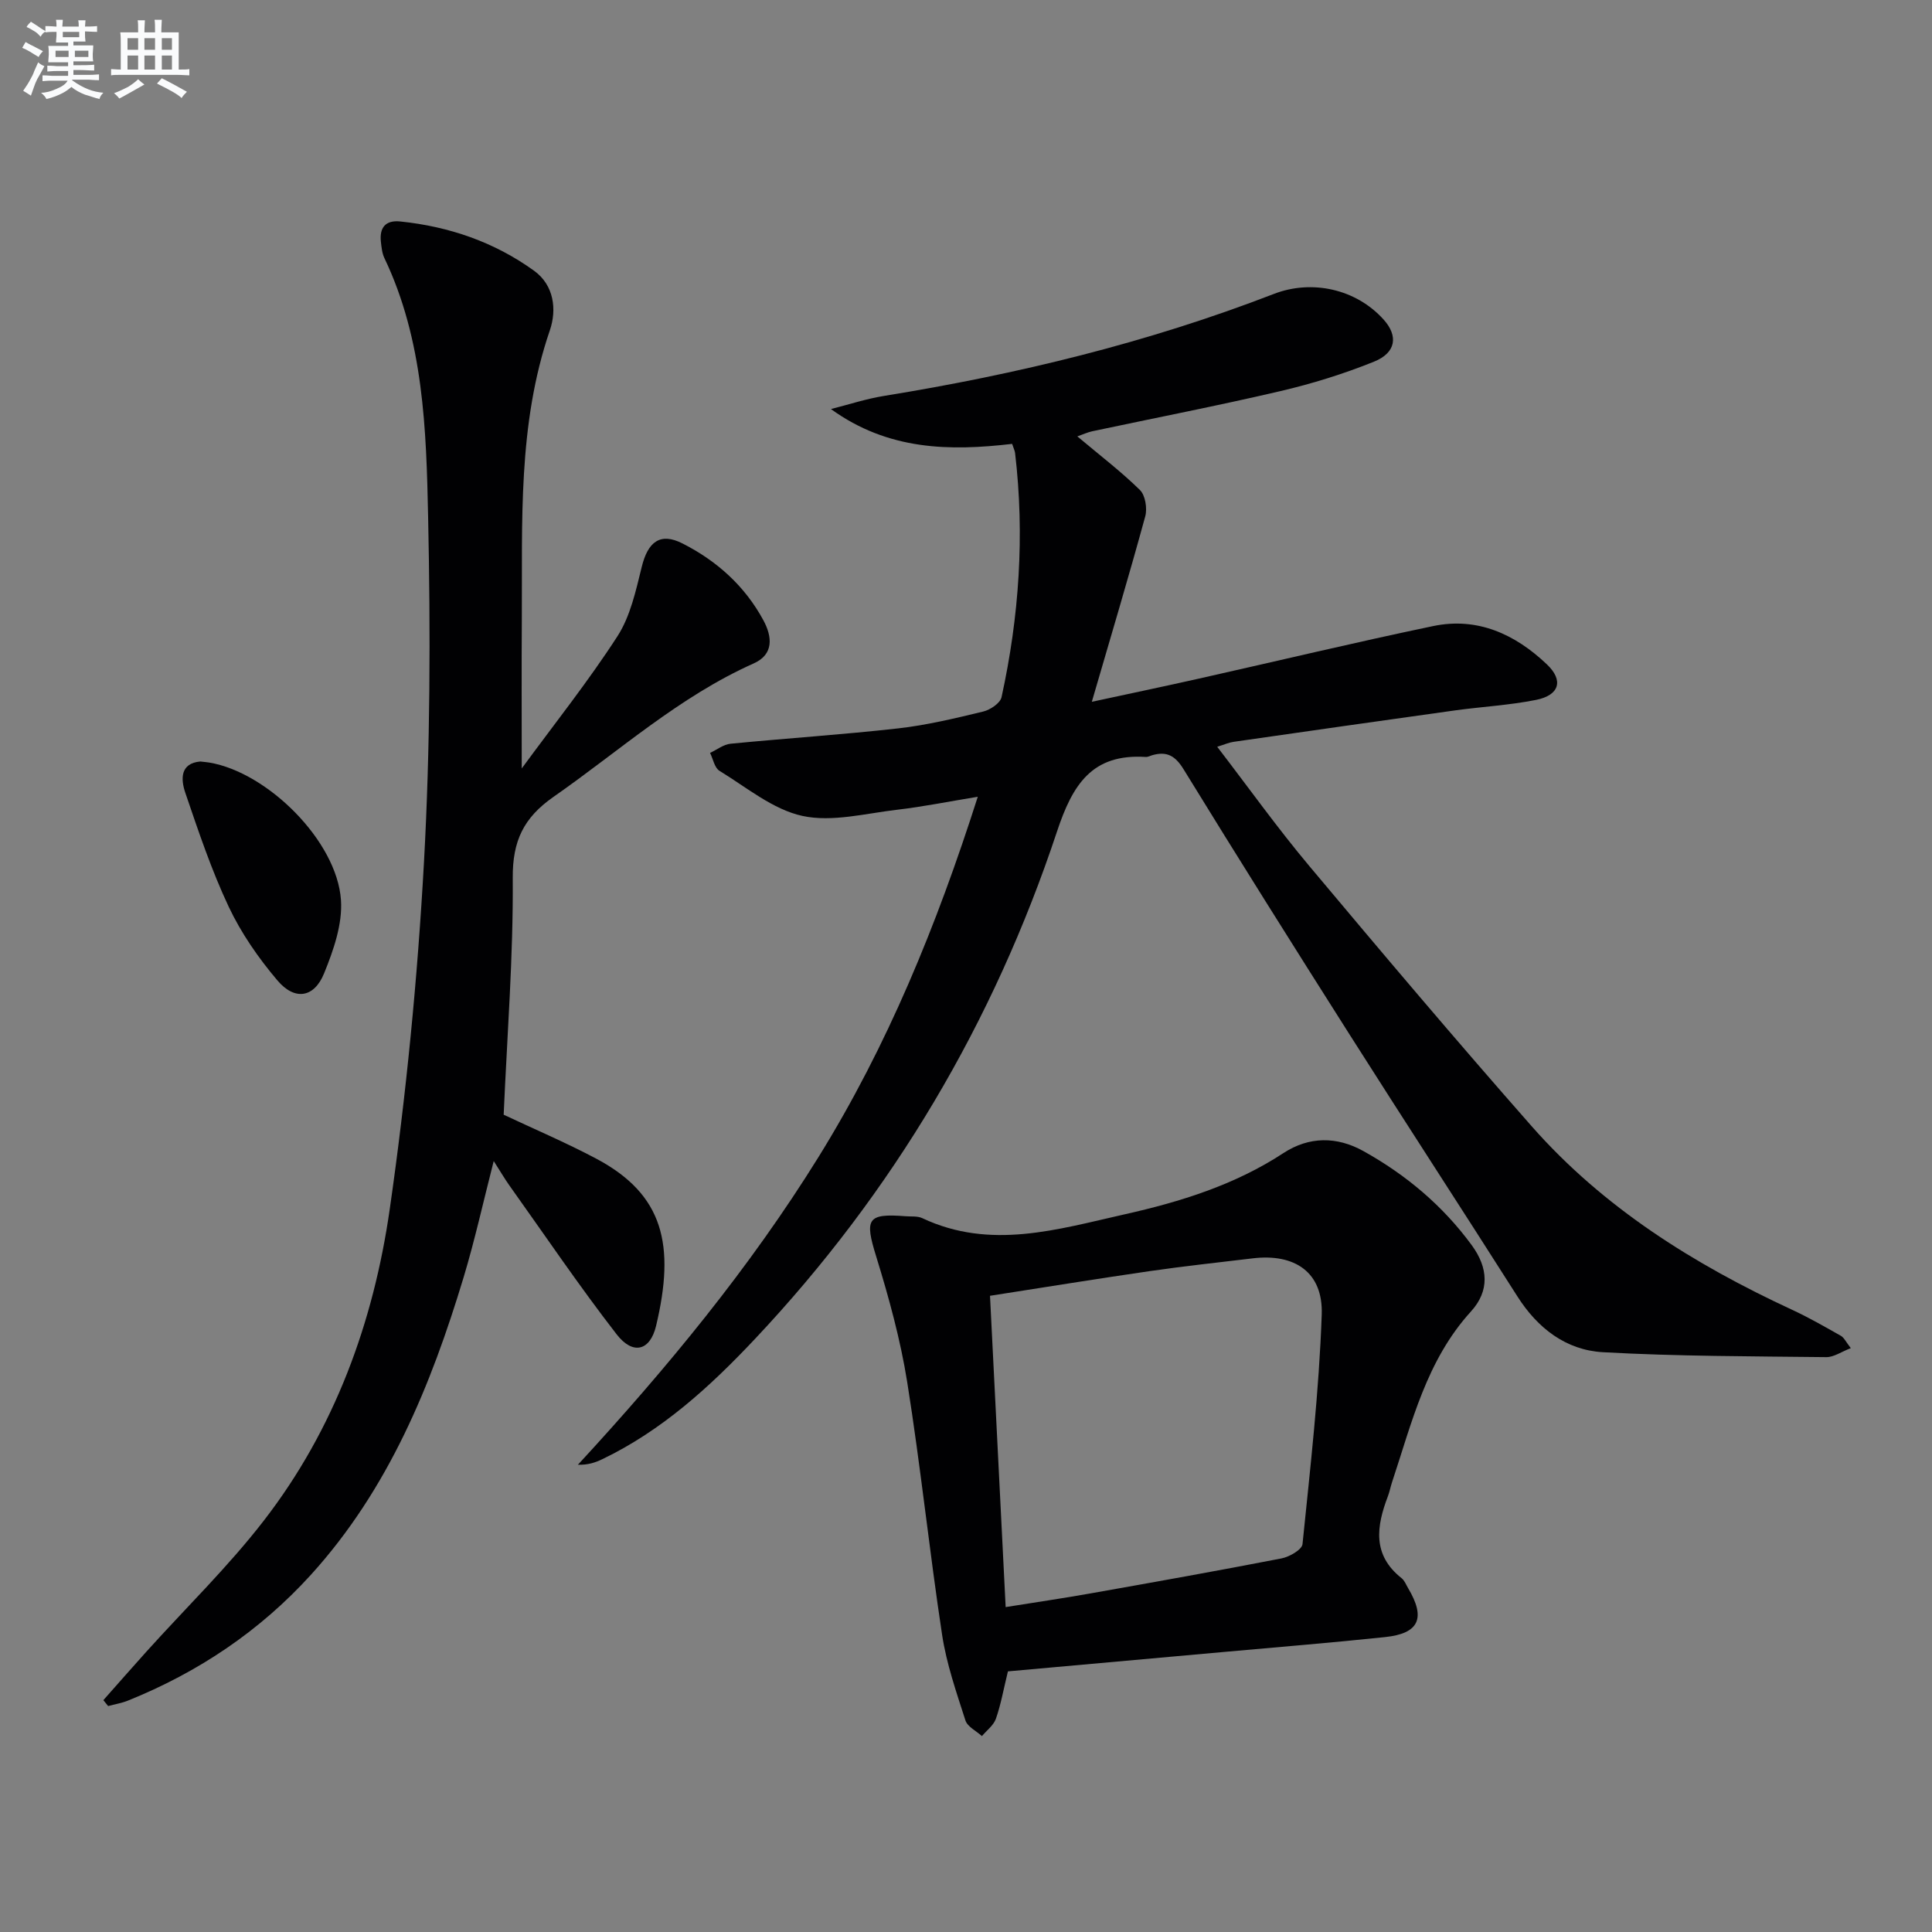
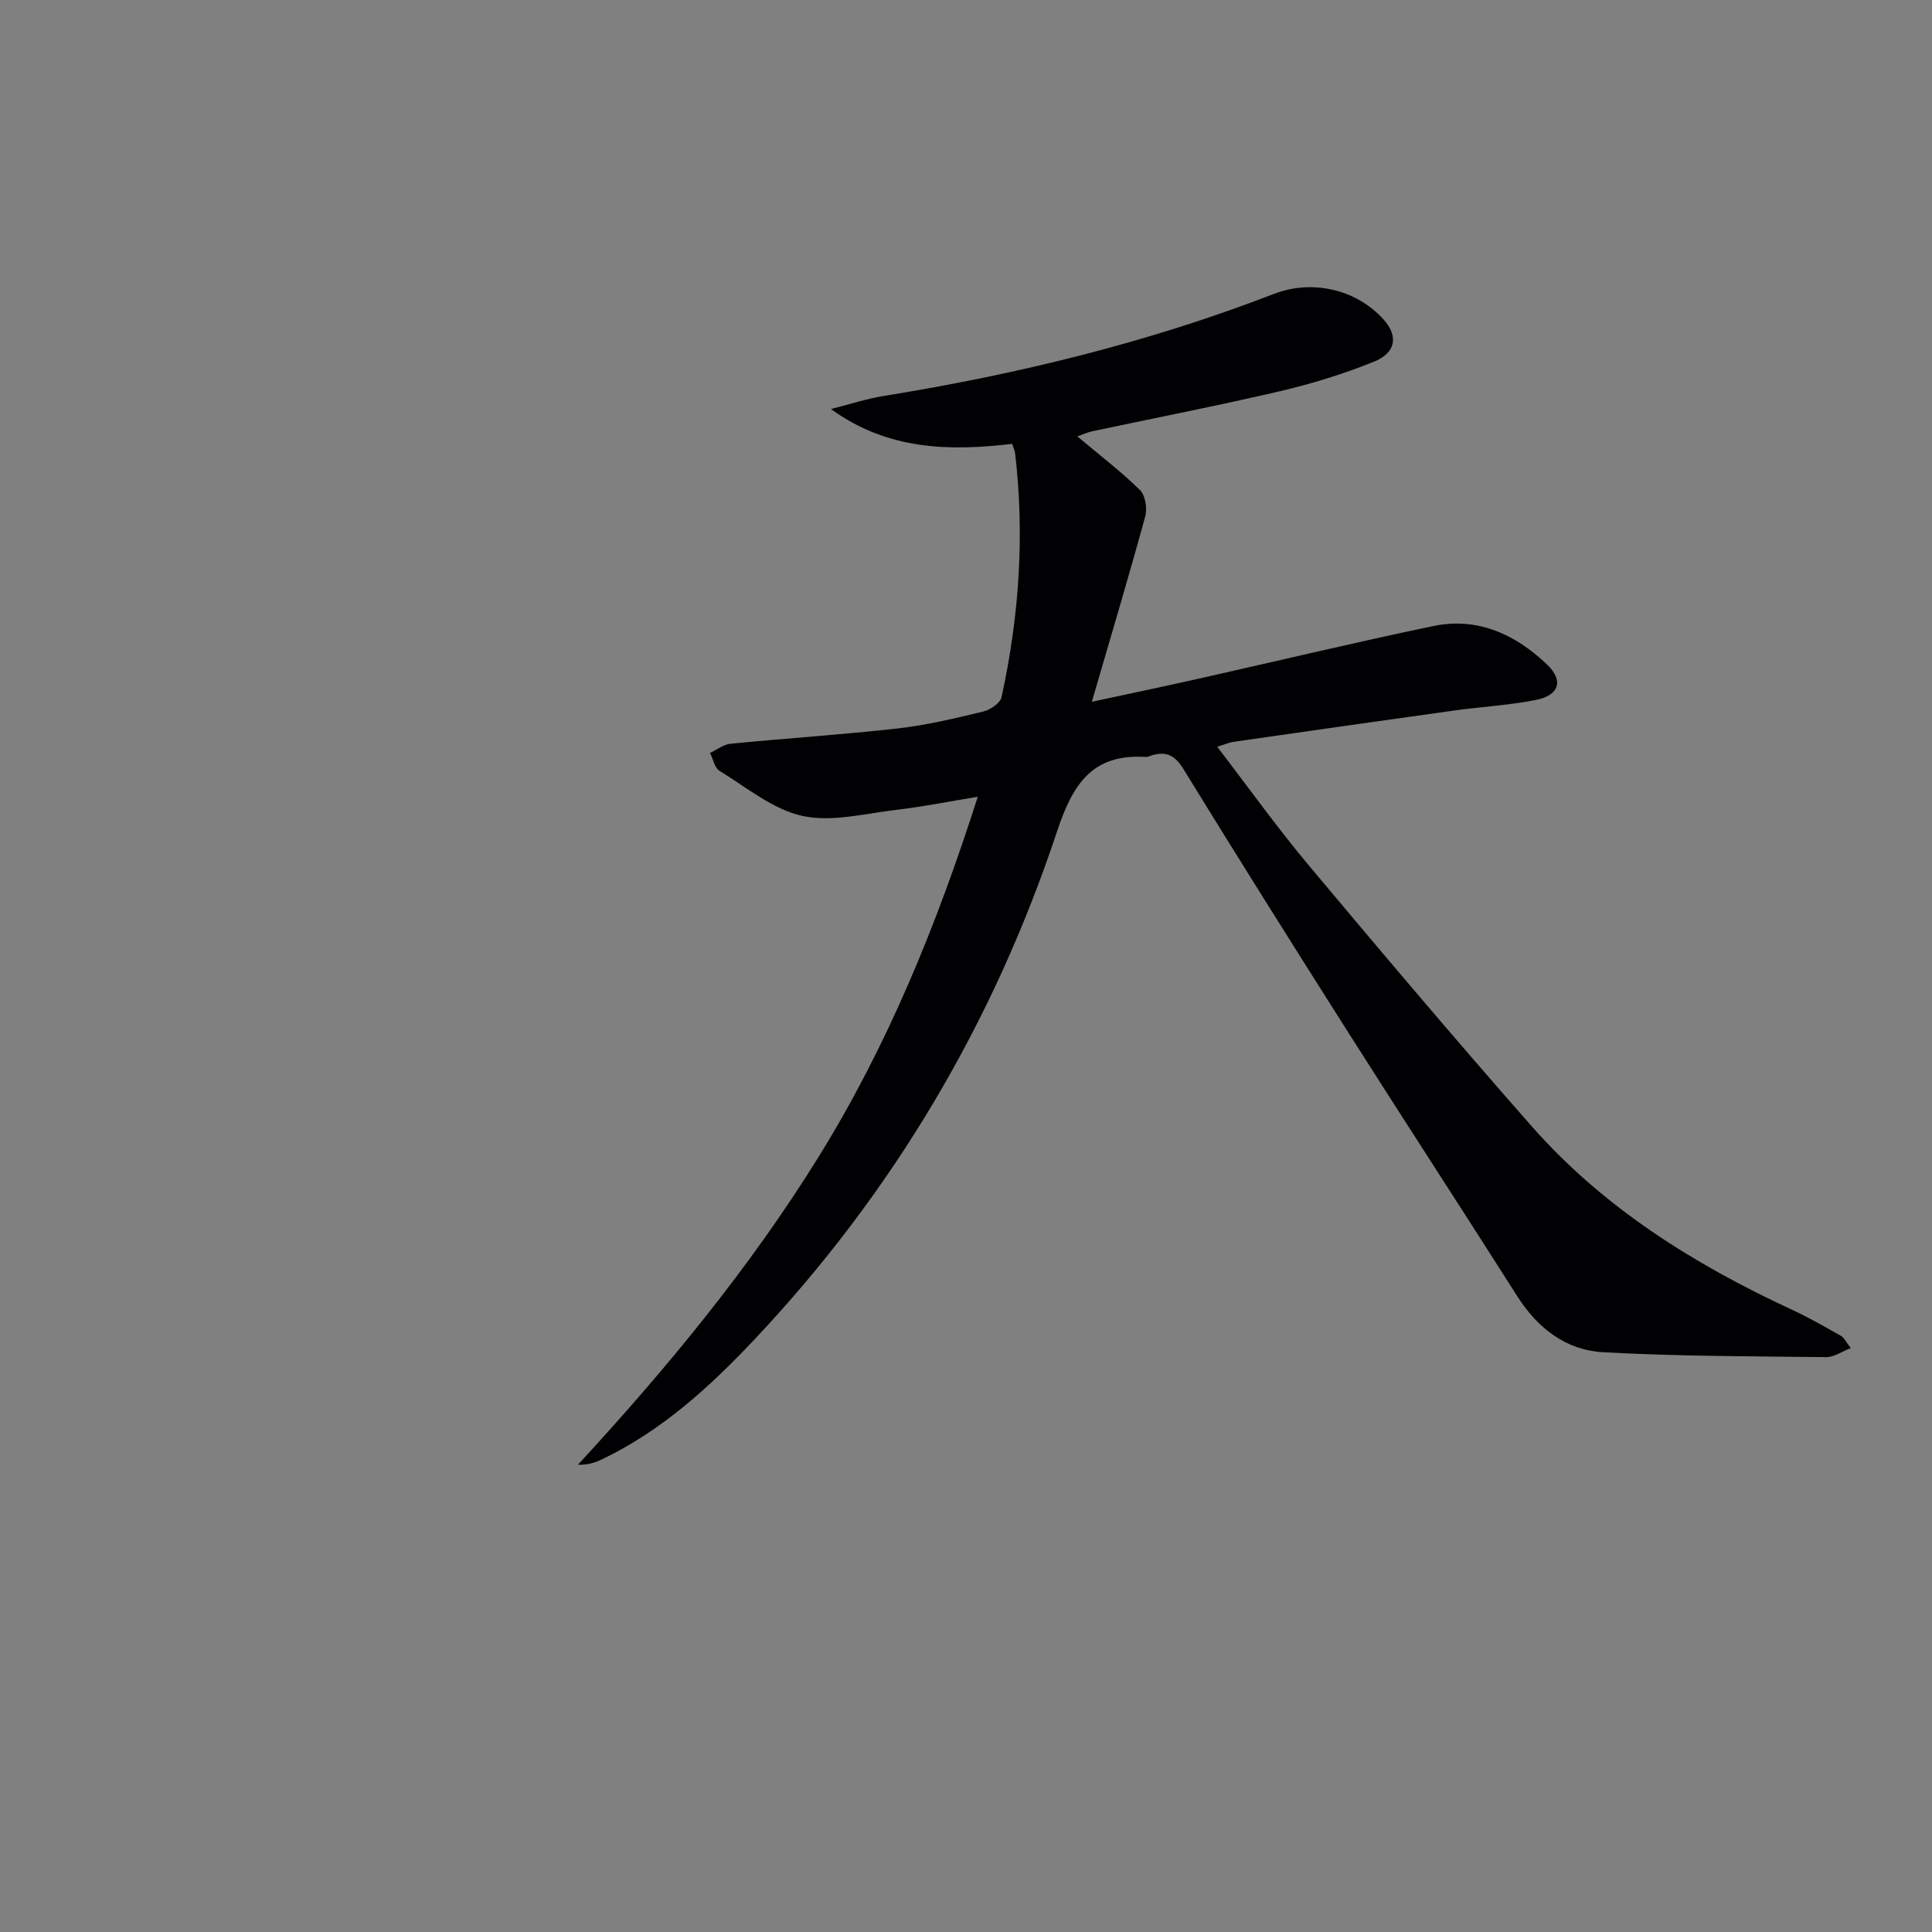
<svg xmlns="http://www.w3.org/2000/svg" enable-background="new 0 0 400 400" viewBox="0 0 400 400">
  <rect x="0" y="0" width="400" height="400" fill="#808080" stroke="none" />
  <g fill="#010103">
    <path d="m223.05 90.35c4.7 3.95 9.07 7.28 12.96 11.1 1.12 1.1 1.55 3.82 1.1 5.46-3.4 12.43-7.09 24.77-11.06 38.39 8.36-1.8 15.25-3.25 22.12-4.79 16.19-3.63 32.32-7.5 48.56-10.89 9.18-1.91 16.98 1.69 23.55 7.94 3.48 3.31 2.6 6.38-2.27 7.35-5.51 1.1-11.18 1.4-16.76 2.17-15.29 2.13-30.57 4.31-45.86 6.51-.93.13-1.83.54-3.38 1.02 6.47 8.42 12.45 16.8 19.05 24.67 15.18 18.11 30.44 36.16 46.06 53.9 14.89 16.91 33.62 28.59 53.9 37.99 3.46 1.6 6.79 3.52 10.12 5.4.65.37 1.03 1.24 2.05 2.55-1.95.74-3.51 1.87-5.06 1.86-15.42-.18-30.87-.16-46.26-1.02-7.64-.43-13.52-4.95-17.72-11.57-11.5-18.09-23.21-36.05-34.7-54.15-11.59-18.25-23.09-36.56-34.41-54.98-1.72-2.79-3.44-3.74-6.39-2.93-.48.13-.97.42-1.44.39-11.11-.71-15.14 5.69-18.38 15.47-13.12 39.5-33.92 74.65-62.53 105.03-9.29 9.87-19.22 18.94-31.6 24.89-1.42.68-2.92 1.21-5.05 1.15 18.4-19.95 35.56-40.73 49.82-63.72 14.26-23.01 24.42-47.84 32.97-74.58-6.11 1-11.38 2.07-16.71 2.69-6.54.76-13.43 2.61-19.59 1.28-6.12-1.33-11.58-5.92-17.18-9.34-1.02-.62-1.32-2.44-1.95-3.71 1.42-.66 2.79-1.76 4.26-1.9 11.57-1.13 23.17-1.88 34.72-3.18 5.91-.67 11.76-2.08 17.56-3.48 1.47-.35 3.54-1.74 3.81-2.98 3.65-16.69 4.81-33.55 2.8-50.56-.06-.47-.29-.92-.61-1.88-12.87 1.51-25.66 1.37-37.51-7.21 3.64-.92 7.24-2.11 10.93-2.71 27.61-4.47 54.66-11.03 80.78-21.13 7.82-3.02 16.99-1.06 22.72 5.32 3.04 3.38 2.6 6.85-2 8.71-6.27 2.53-12.81 4.56-19.4 6.1-12.92 3.02-25.95 5.55-38.94 8.31-.96.21-1.86.63-3.08 1.06z" />
-     <path d="m108.02 159.1c6.84-9.33 13.8-18.06 19.82-27.38 2.68-4.15 3.81-9.44 5.03-14.37 1.28-5.21 3.84-7.16 8.42-4.84 7.12 3.61 12.92 8.81 16.76 15.91 1.85 3.42 2.18 7.07-2 8.93-15.4 6.87-27.82 18.12-41.44 27.62-6.19 4.32-8.51 9.11-8.45 16.81.12 16.26-1.16 32.53-1.88 49.01 6.08 2.87 12.77 5.71 19.17 9.1 13.99 7.43 16.36 17.92 12.39 34.59-1.24 5.22-4.8 6.12-8.17 1.78-7.73-9.97-14.81-20.45-22.14-30.73-1.05-1.47-1.96-3.04-3.31-5.15-2.17 8.47-3.91 16.36-6.23 24.06-6.77 22.44-15.56 43.89-31.6 61.58-10.58 11.66-23.34 20.21-37.92 26.08-1.3.52-2.72.75-4.08 1.12-.33-.41-.66-.81-.99-1.22 2.98-3.36 5.94-6.75 8.95-10.09 8.12-9.01 16.88-17.52 24.27-27.08 14.66-18.95 22.71-41.07 26.07-64.48 3.42-23.8 5.76-47.83 7.09-71.85 1.31-23.75 1.36-47.61.86-71.4-.38-18.21-.93-36.65-9.06-53.68-.48-1.01-.59-2.22-.72-3.36-.32-2.92.94-4.52 3.99-4.21 10.11 1.04 19.5 4.26 27.73 10.21 4.15 3 4.72 8.07 3.26 12.33-6.69 19.52-5.67 39.7-5.8 59.79-.07 9.96-.02 19.92-.02 30.92z" />
-     <path d="m208.68 346.04c-.92 3.76-1.46 6.87-2.49 9.81-.48 1.37-1.9 2.4-2.89 3.59-1.18-1.07-3-1.94-3.42-3.25-1.87-5.83-3.92-11.71-4.83-17.73-2.64-17.4-4.45-34.92-7.22-52.3-1.4-8.79-3.79-17.48-6.42-26.01-2.42-7.8-1.9-8.97 6.1-8.34 1.16.09 2.46-.07 3.45.4 14.11 6.65 28.03 2.31 41.9-.8 11.54-2.59 22.79-6.08 32.85-12.67 5.33-3.49 11.08-3.47 16.55-.43 8.83 4.91 16.47 11.32 22.46 19.51 3.41 4.67 3.72 9.42-.17 13.7-9.24 10.15-12.23 23-16.36 35.41-.31.94-.49 1.93-.84 2.85-2.37 6.21-3.27 12.14 2.83 16.96.62.49.93 1.36 1.36 2.08 3.68 6.18 2.29 9.38-4.77 10.12-11.07 1.17-22.17 2.07-33.26 3.07-14.9 1.34-29.78 2.68-44.83 4.03zm-.47-13.31c6.11-.98 11.82-1.81 17.49-2.82 13.22-2.34 26.45-4.7 39.63-7.26 1.64-.32 4.23-1.81 4.34-2.96 1.61-15.82 3.43-31.66 3.98-47.53.3-8.75-5.58-12.69-14.31-11.63-7.08.85-14.17 1.61-21.23 2.63-10.94 1.59-21.85 3.36-33.14 5.12 1.1 21.7 2.16 42.87 3.24 64.45z" />
-     <path d="m41.48 157.66c.86.1 1.36.14 1.85.22 12.08 2.02 26.42 16.25 27.26 28.44.35 4.99-1.54 10.41-3.49 15.2-2.06 5.08-6.08 5.7-9.67 1.46-3.92-4.62-7.49-9.77-10.07-15.23-3.58-7.59-6.27-15.63-8.99-23.6-.97-2.84-1.08-6.13 3.11-6.49z" />
  </g>
-   <path d="m6.8 9.5c.6.3 1.3.7 2.1 1.1-.4.4-.7.8-.9 1.2-.7-.4-1.3-.8-1.8-1.1s-1.1-.6-1.6-.8c.2-.4.5-.8.7-1.2.4.2.8.5 1.5.8zm.9 6.9c-.3.6-.5 1.1-.7 1.7s-.4 1.1-.6 1.7c-.6-.4-1.1-.7-1.6-1 .7-1 1.2-1.8 1.5-2.4.3-.5.6-1.1.8-1.7.3-.6.5-1.2.8-1.8.3.3.8.6 1.3.8-.7 1.3-1.2 2.2-1.5 2.7zm.1-11c.4.3 1 .7 1.7 1.1-.5.2-.8.6-1.1 1.1-.5-.6-1-1-1.4-1.2s-.9-.6-1.5-.8c.2-.4.5-.7.9-1.1.5.3.9.6 1.4.9zm10.5 13.1c1 .4 2 .6 3.1.7-.4.4-.7.8-.8 1.3-.9-.2-1.9-.6-3-.9-1-.4-2-.9-2.8-1.6-.5.4-1.1.9-1.9 1.3s-1.9.9-3.3 1.2c-.1-.3-.5-.8-1.1-1.3 1 0 2.1-.3 3.2-.8 1.2-.5 1.9-1 2.3-1.7h-3.2c-.4 0-1 0-2 .1v-1.2c1 0 1.7.1 2 .1h3.3v-1h-2.3c-.2 0-.9 0-2 .1v-1.2c1.2 0 1.9.1 2 .1h2.3v-.8h-4.1c0-.7.1-1.2.1-1.6 0-.5 0-1.1-.1-1.8h4.1v-.7h-2.5c0-.6.1-1.1.1-1.6v-.6h-.5c-.4 0-1 0-1.8.1v-1.3c1.2 0 1.9.1 2.1.1h.2c0-.3 0-.8-.1-1.4h1.4c0 .6-.1 1-.1 1.4h3.4c0-.4 0-.8-.1-1.3h1.5c0 .4-.1.9-.1 1.3.7 0 1.5 0 2.5-.1v1.2c-1 0-1.8-.1-2.5-.1v.6c0 .3 0 .8.1 1.5h-2.5v.8h4.1c0 .8-.1 1.3-.1 1.8s0 1 .1 1.5h-4.1v.8h1.4c.8 0 1.8 0 2.9-.1v1.2c-1 0-1.9-.1-2.8-.1h-1.5v1h3.2c.3 0 1 0 2.1-.1v1.2c-1.1 0-1.8-.1-2.1-.1h-3.4l-.1.1c1.4 1 2.4 1.5 3.4 1.9zm-4.1-6.7v-1.3h-2.7v1.3zm2.2-4.1v-1.1h-3.4v1.1zm1.9 4.1v-1.3h-2.8v1.3z" fill="#fafbfc" />
-   <path d="m37 6.7v2.3 5.4c1 0 1.8 0 2.2-.1v1.3c-.6 0-1.5-.1-2.5-.1h-11.9c-.7 0-1.3 0-1.8.1v-1.3c.5 0 1.1.1 2 .1v-5.2c0-1 0-1.8-.1-2.5h3.7c0-1.3 0-2.1-.1-2.5h1.5c0 .4-.1 1.3-.1 2.5h2.2c0-1.2 0-2.1-.1-2.6h1.5c0 .4-.1 1.3-.1 2.6zm-12.3 13.7c-.3-.4-.7-.8-1.1-1.1 1.1-.4 2.1-.9 2.9-1.3.8-.5 1.5-1 2.1-1.6.4.4.9.8 1.3 1.1-2.5 1.4-4.2 2.4-5.2 2.9zm3.9-10.1v-2.4h-2.2v2.4zm0 4.1v-2.9h-2.2v2.9zm3.5-4.1v-2.4h-2.2v2.4zm0 4.1v-2.9h-2.2v2.9zm.4 2.9 1-1.1c.6.3 1.4.7 2.5 1.3s2 1.1 2.7 1.5c-.4.4-.8.8-1.1 1.3-.8-.8-2.5-1.7-5.1-3zm3.1-7v-2.4h-2.1v2.4zm0 4.1v-2.9h-2.1v2.9z" fill="#fafbfc" />
</svg>